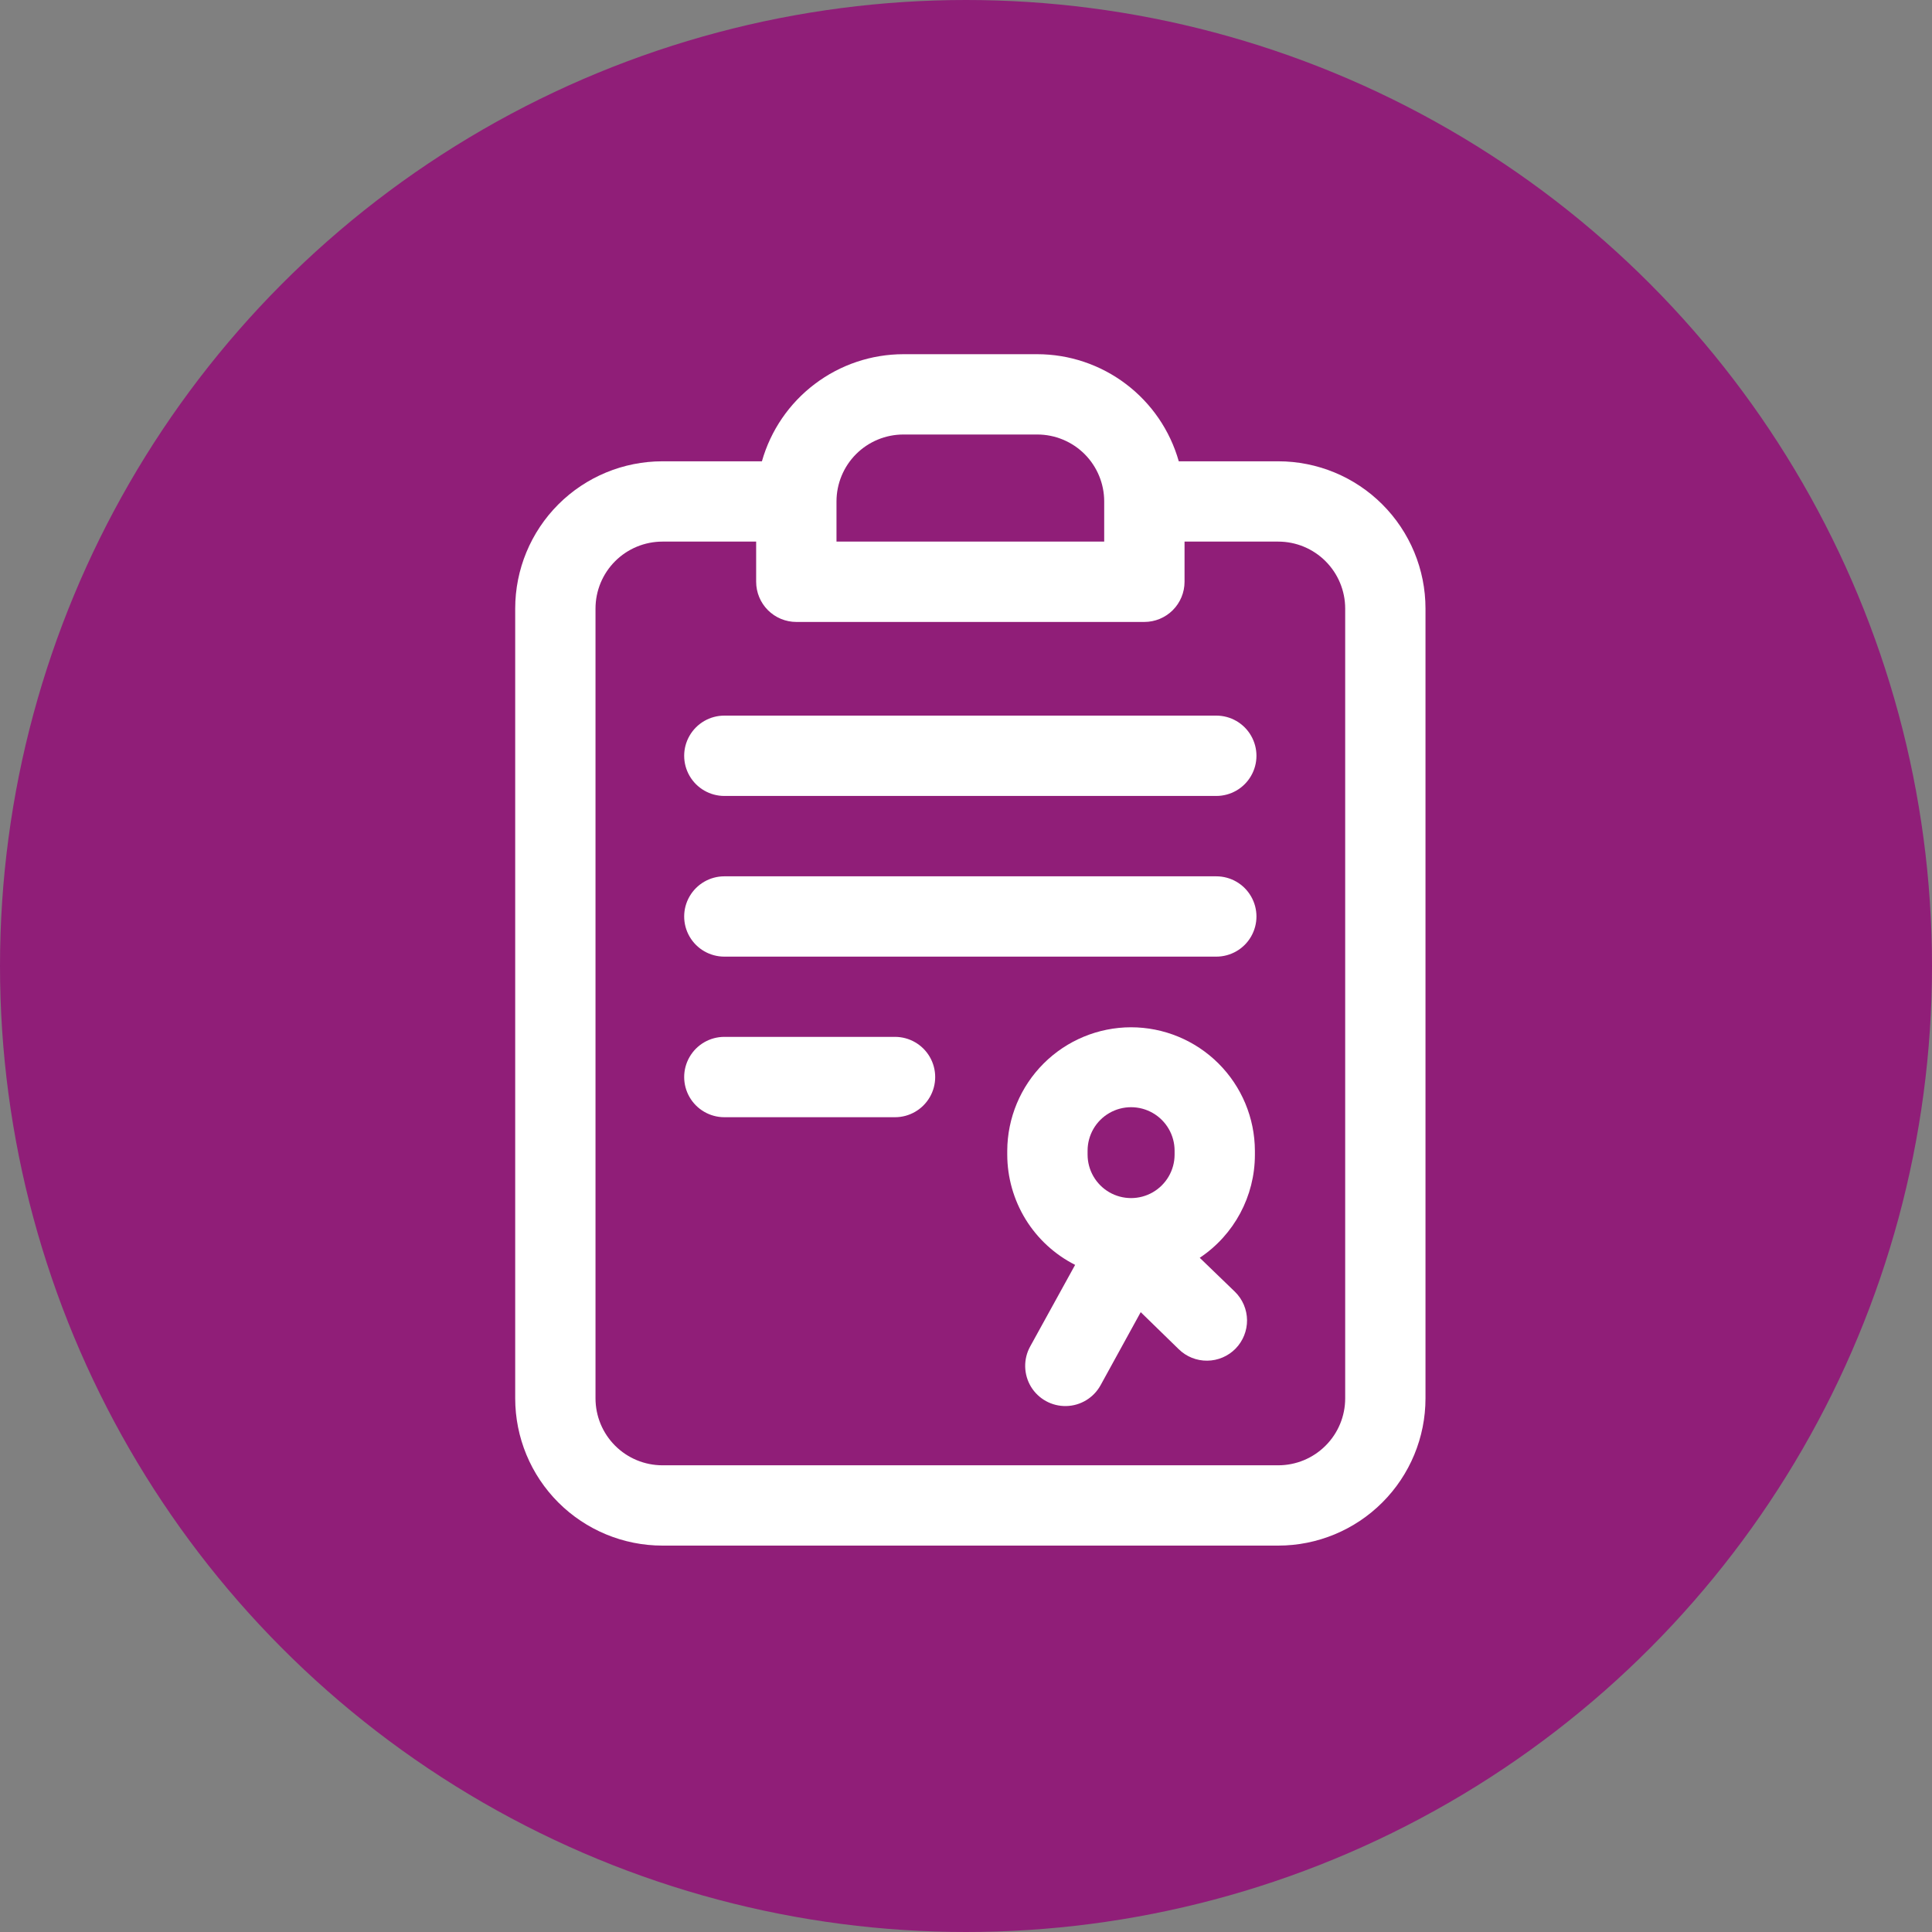
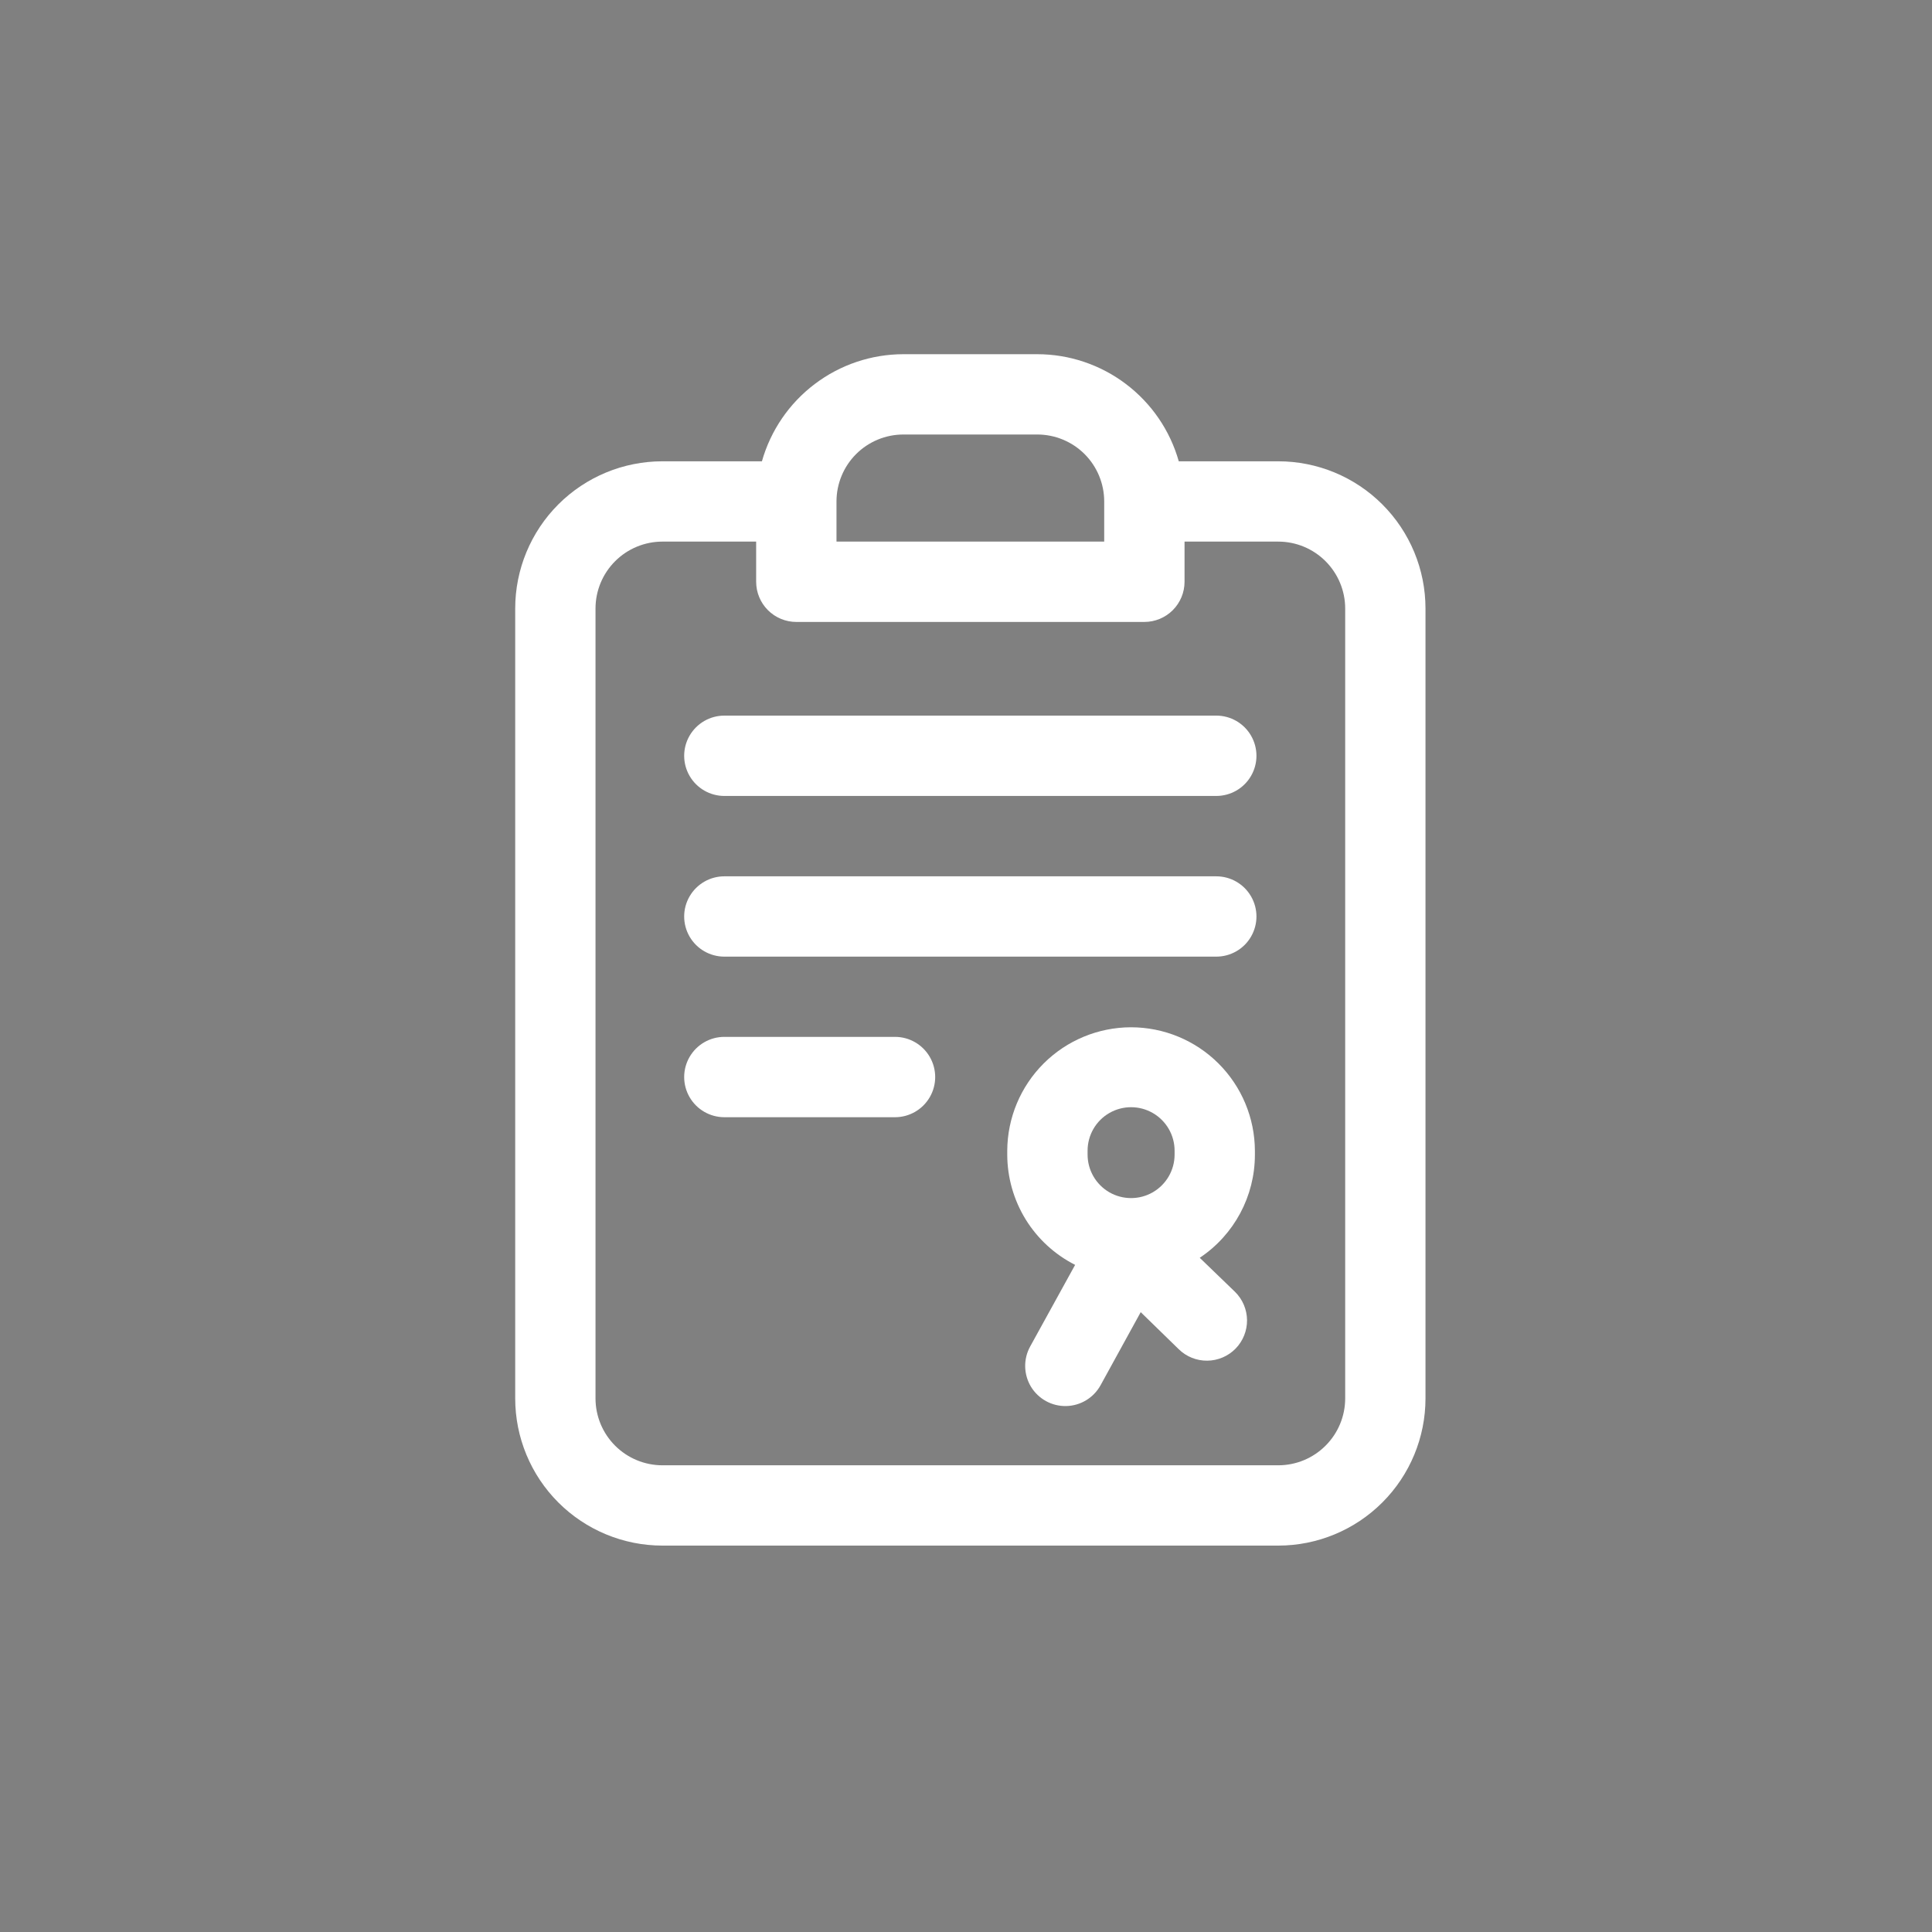
<svg xmlns="http://www.w3.org/2000/svg" width="60" height="60" viewBox="0 0 60 60" fill="none">
  <rect x="0" y="0" width="60" height="60" fill="#808080" stroke="none" />
-   <circle cx="30" cy="30" r="30" fill="#901E78" />
  <path d="M39.697 14.326H36.608C36.337 13.369 35.761 12.527 34.968 11.927C34.175 11.326 33.208 11.001 32.214 11H28.056C27.062 11.001 26.095 11.326 25.302 11.927C24.509 12.527 23.933 13.369 23.662 14.326H20.573C19.36 14.326 18.197 14.807 17.339 15.665C16.482 16.523 16 17.686 16 18.899V43.427C16 44.64 16.482 45.803 17.339 46.66C18.197 47.518 19.36 48 20.573 48H39.697C40.909 48 42.073 47.518 42.93 46.66C43.788 45.803 44.27 44.64 44.27 43.427V18.899C44.27 17.686 43.788 16.523 42.93 15.665C42.073 14.807 40.909 14.326 39.697 14.326H39.697ZM25.978 15.573V15.573C25.978 15.022 26.197 14.493 26.586 14.103C26.976 13.713 27.505 13.494 28.056 13.494H32.214C32.765 13.494 33.294 13.713 33.684 14.103C34.073 14.493 34.292 15.022 34.292 15.573V16.82H25.978L25.978 15.573ZM41.776 43.427C41.776 43.979 41.557 44.507 41.166 44.897C40.777 45.287 40.248 45.506 39.697 45.506H20.573C20.022 45.506 19.493 45.287 19.103 44.897C18.713 44.507 18.494 43.979 18.494 43.427V18.899C18.494 18.348 18.713 17.819 19.103 17.429C19.493 17.039 20.022 16.82 20.573 16.82H23.483V18.068C23.483 18.398 23.615 18.716 23.849 18.95C24.082 19.183 24.4 19.315 24.73 19.315H35.539C35.87 19.315 36.187 19.183 36.421 18.95C36.655 18.716 36.787 18.398 36.787 18.068V16.82H39.697C40.248 16.82 40.777 17.039 41.166 17.429C41.556 17.819 41.776 18.348 41.776 18.899L41.776 43.427Z" fill="white" />
  <path d="M37.773 22.224H22.495C22.05 22.224 21.638 22.462 21.415 22.848C21.192 23.234 21.192 23.709 21.415 24.095C21.638 24.481 22.05 24.719 22.495 24.719H37.773C38.219 24.719 38.631 24.481 38.853 24.095C39.076 23.71 39.076 23.234 38.853 22.848C38.631 22.462 38.219 22.224 37.773 22.224Z" fill="white" />
  <path d="M27.796 32.201H22.495C22.05 32.201 21.638 32.439 21.415 32.825C21.192 33.211 21.192 33.686 21.415 34.072C21.638 34.458 22.05 34.696 22.495 34.696H27.796C28.241 34.696 28.653 34.458 28.876 34.072C29.099 33.686 29.099 33.211 28.876 32.825C28.653 32.439 28.241 32.201 27.796 32.201Z" fill="white" />
  <path d="M37.773 27.215H22.495C22.05 27.215 21.638 27.453 21.415 27.839C21.192 28.224 21.192 28.7 21.415 29.086C21.638 29.472 22.05 29.709 22.495 29.709H37.773C38.219 29.709 38.631 29.472 38.853 29.086C39.076 28.7 39.076 28.224 38.853 27.839C38.631 27.453 38.219 27.215 37.773 27.215Z" fill="white" />
  <path d="M35.123 31.903C34.106 31.905 33.132 32.309 32.412 33.027C31.692 33.746 31.286 34.719 31.281 35.736V35.857C31.282 36.566 31.48 37.262 31.851 37.867C32.223 38.471 32.756 38.961 33.389 39.282L31.992 41.818C31.777 42.209 31.788 42.684 32.018 43.066C32.25 43.447 32.666 43.676 33.112 43.666C33.557 43.657 33.964 43.41 34.179 43.02L35.426 40.75L36.607 41.901V41.901C36.843 42.133 37.162 42.261 37.493 42.257C37.824 42.254 38.14 42.119 38.372 41.883C38.603 41.646 38.731 41.327 38.728 40.996C38.724 40.665 38.589 40.349 38.353 40.118L37.259 39.062C38.329 38.349 38.971 37.15 38.972 35.865V35.736C38.968 34.718 38.56 33.743 37.839 33.025C37.117 32.306 36.141 31.903 35.122 31.903L35.123 31.903ZM33.776 35.736C33.776 35.253 34.033 34.807 34.451 34.566C34.869 34.325 35.384 34.325 35.802 34.566C36.22 34.807 36.478 35.253 36.478 35.736V35.857C36.478 36.339 36.22 36.785 35.802 37.027C35.384 37.268 34.869 37.268 34.451 37.027C34.033 36.785 33.776 36.339 33.776 35.857V35.736Z" fill="white" />
</svg>